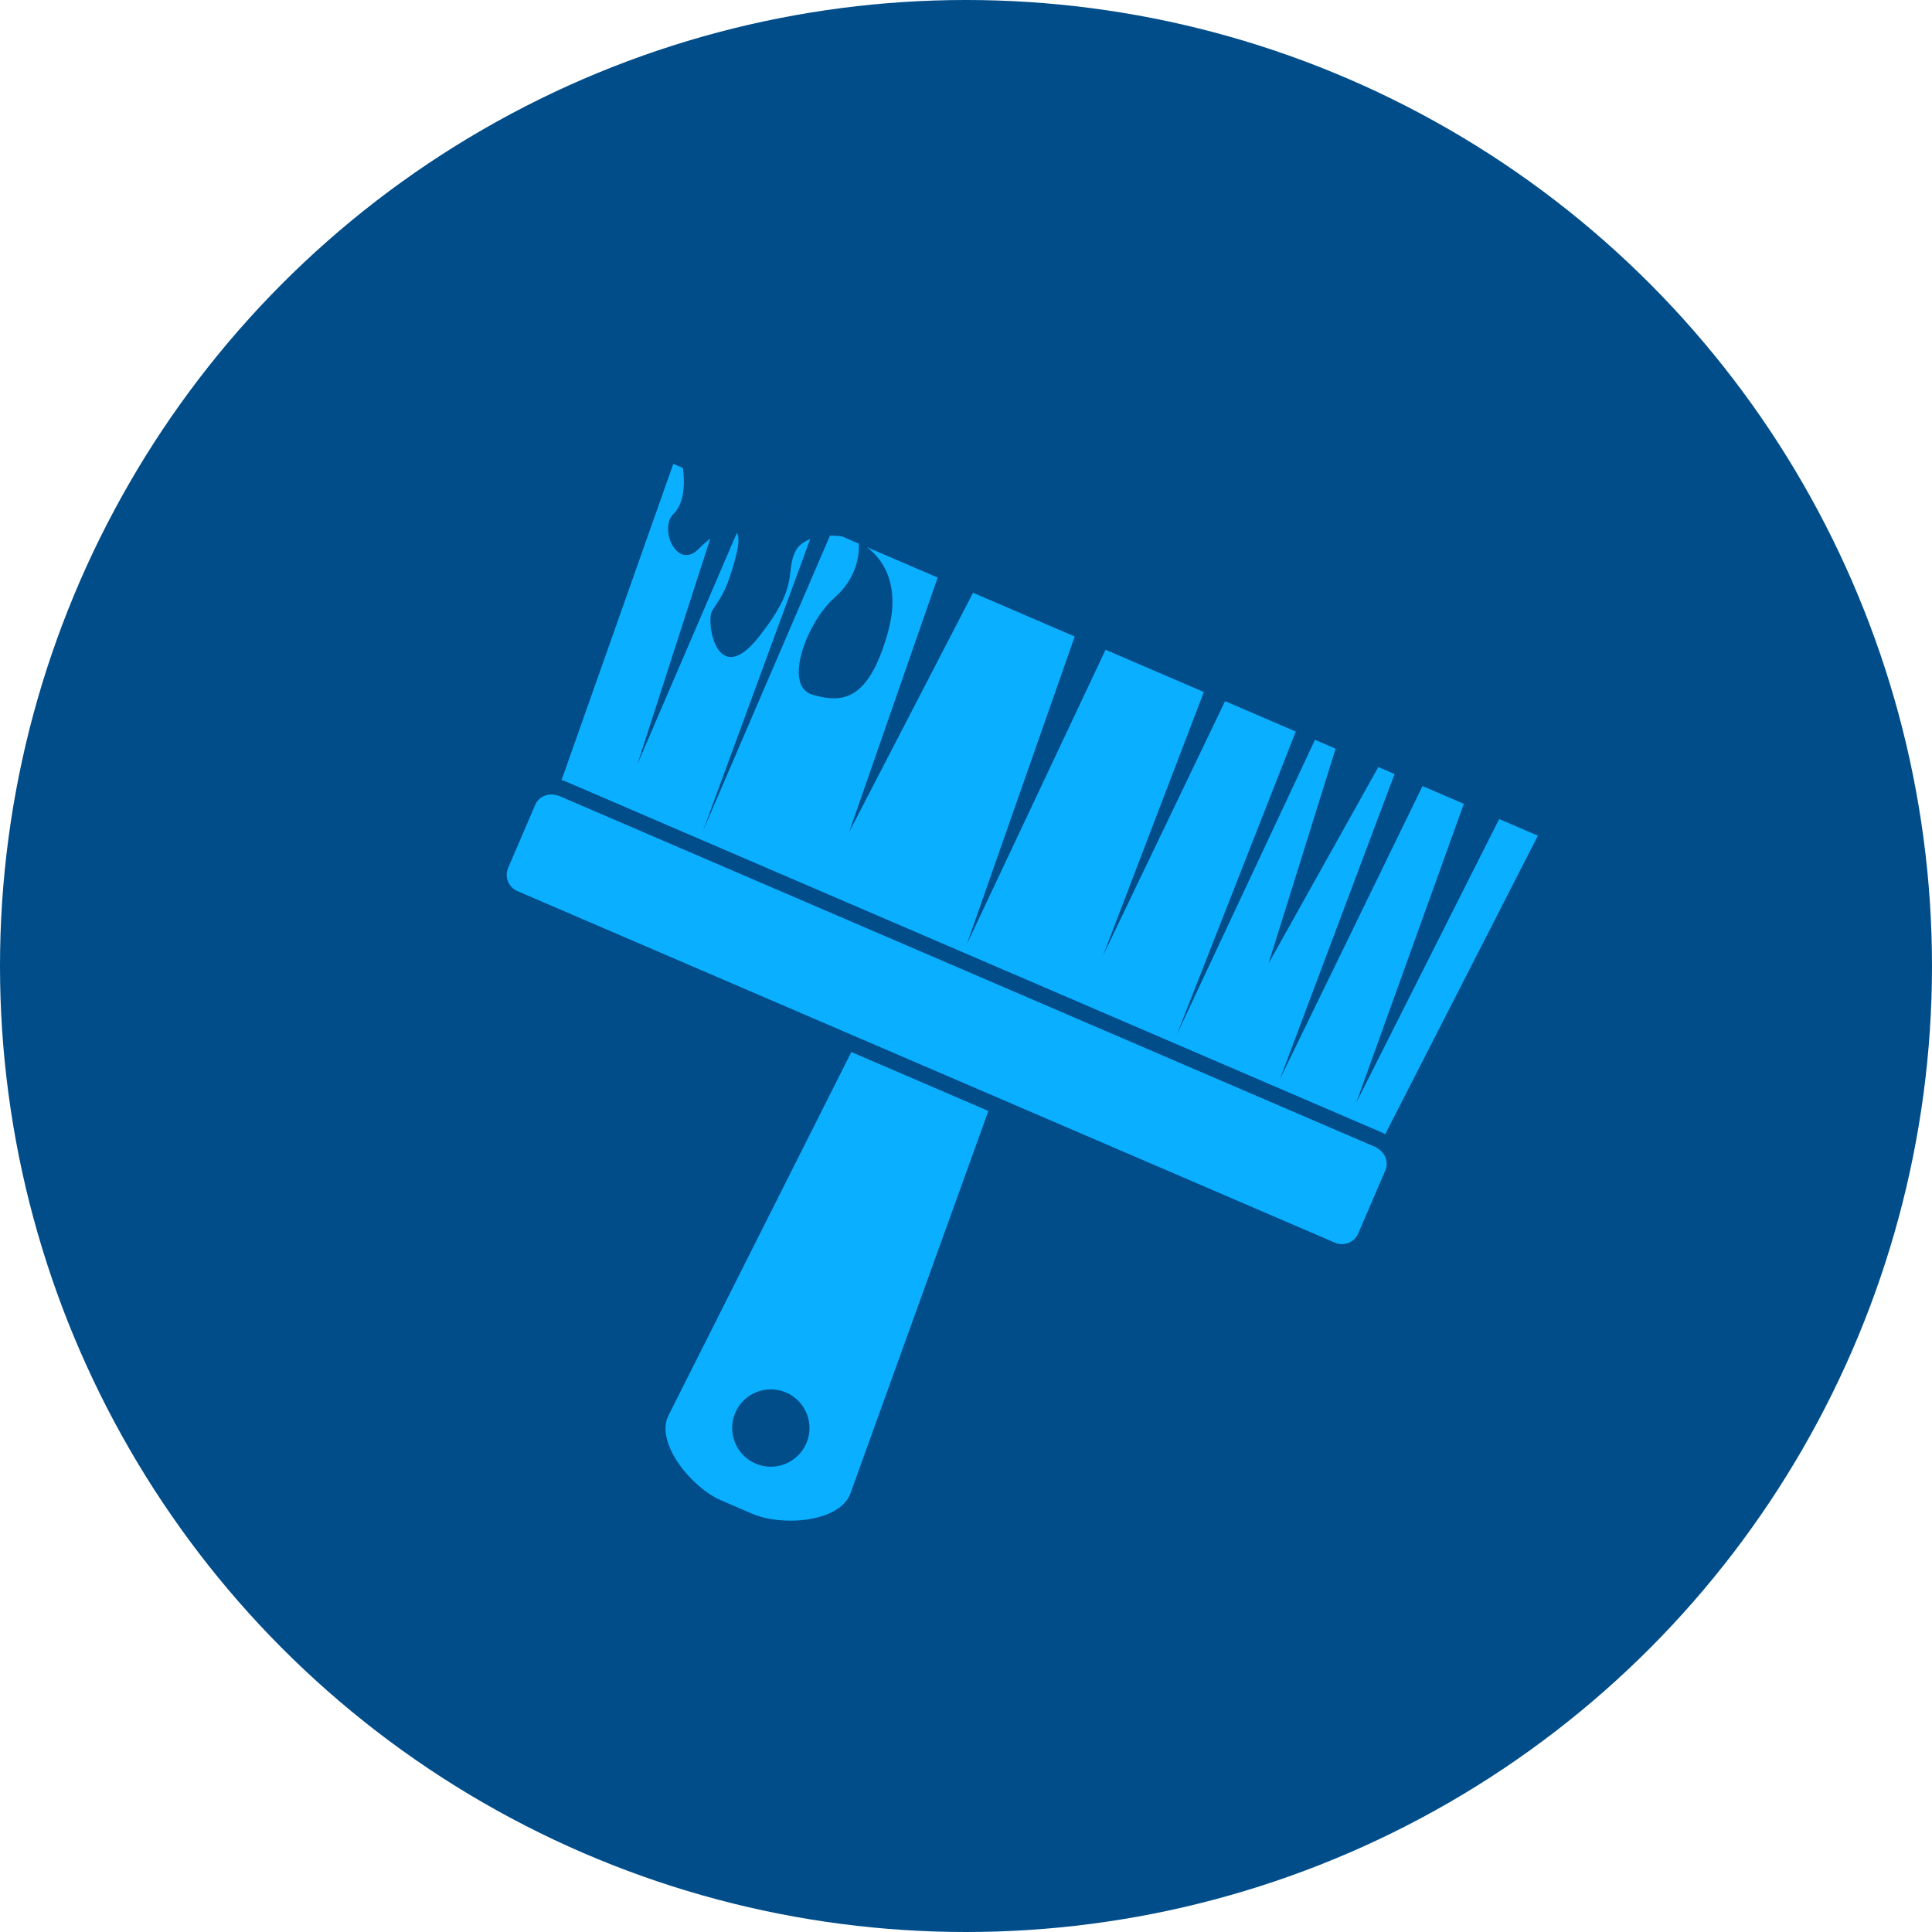
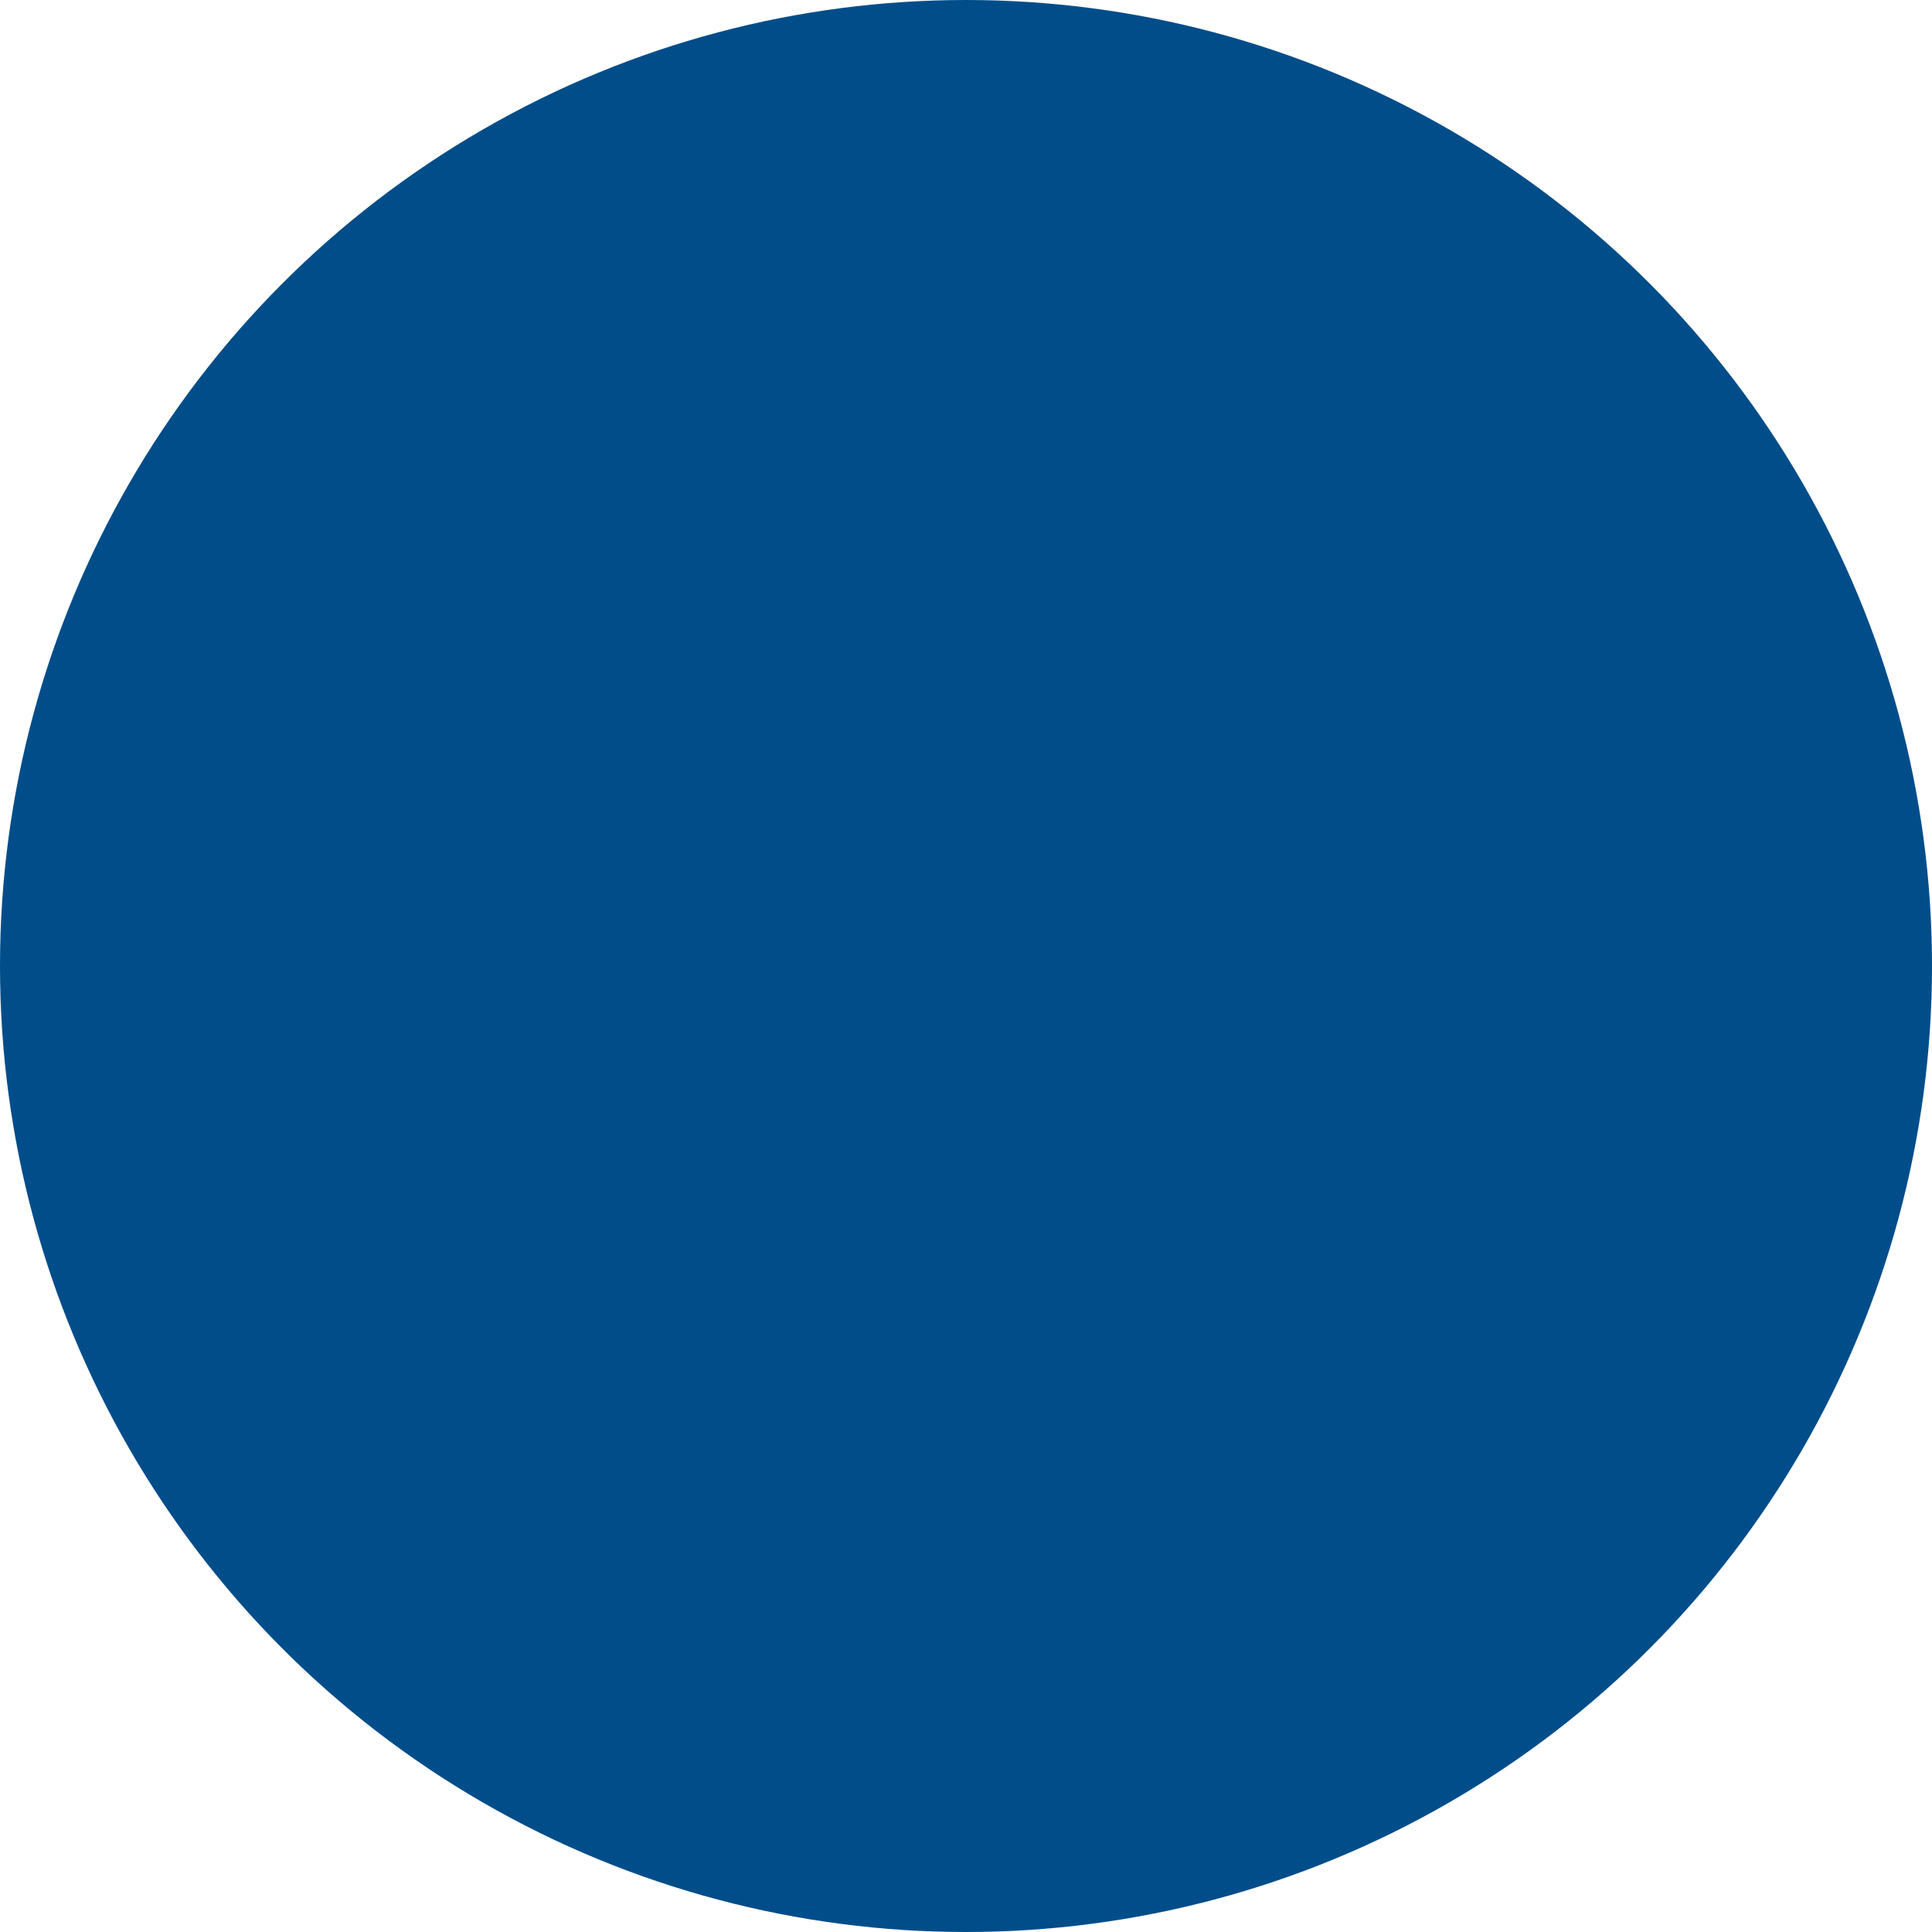
<svg xmlns="http://www.w3.org/2000/svg" version="1.1" x="0px" y="0px" width="100px" height="100px" viewBox="0 0 100 100" enable-background="new 0 0 100 100" xml:space="preserve">
  <defs>
</defs>
  <circle fill="#004D8A" cx="50" cy="50" r="50" />
  <g>
-     <path fill="#0AAFFF" d="M44.065,54.452l-9.498,18.879c-0.613,1.427,1.253,3.68,2.755,4.326l1.63,0.701   c1.503,0.646,4.421,0.451,5.044-0.999l7.162-19.856L44.065,54.452z M39.109,75.756c-1.016-0.437-1.488-1.62-1.051-2.636   c0.436-1.013,1.617-1.481,2.633-1.043c1.012,0.435,1.481,1.613,1.046,2.626C41.3,75.719,40.121,76.191,39.109,75.756z" />
    <rect x="38.777" y="26.464" transform="matrix(0.919 0.395 -0.395 0.919 13.757 -13.873)" fill="#0AAFFF" width="3.57" height="0.001" />
-     <path fill="#0AAFFF" d="M29.231,40.427l42.312,18.198c0.056,0.024,0.103,0.057,0.153,0.086l7.904-15.456l-2.003-0.862   l-7.396,14.678l5.566-15.465l-2.137-0.919l-7.373,15.149l5.925-15.772l-0.84-0.361l-5.685,10.172l3.474-11.123l-1.068-0.46   l-7.146,15.247l6.152-15.674l-3.66-1.574L57.1,49.448l5.211-13.63l-5.086-2.187l-7.179,15.233l5.582-15.919l-5.263-2.264   l-6.414,12.389l4.583-13.176l-3.665-1.576c0.67,0.499,1.823,1.781,1.087,4.417c-1.003,3.598-2.394,3.672-3.915,3.217   c-1.522-0.455-0.283-3.757,1.169-5.031c1.26-1.105,1.262-2.447,1.241-2.783l-1.409-0.606l0,0l0.543,0.233   c0,0-0.265-0.043-0.626-0.04l-6.566,15.267l5.542-15.087c-0.329,0.125-0.626,0.326-0.785,0.673   c-0.512,1.127,0.249,1.734-1.903,4.424c-2.151,2.691-2.725-0.811-2.386-1.388c0.34-0.577,0.732-0.861,1.247-2.898   c0.146-0.577,0.14-0.937,0.035-1.139l-5.143,11.958l3.765-11.662c-0.201,0.156-0.406,0.338-0.604,0.539   c-1.122,1.136-2.075-1.064-1.299-1.816c0.777-0.75,0.48-2.376,0.48-2.376l2.285,0.983l0,0l-2.778-1.195l-5.783,16.369   C29.121,40.392,29.177,40.404,29.231,40.427z" />
-     <path fill="#0AAFFF" d="M71.319,59.451c-0.036-0.022-0.061-0.053-0.101-0.069L28.906,41.183c-0.038-0.016-0.078-0.013-0.118-0.025   c-0.435-0.121-0.903,0.079-1.086,0.505l-1.4,3.255c-0.2,0.465,0.015,1.005,0.479,1.205l16.897,7.267l0.379,0.163l0.378,0.162   l7.004,3.012l0.379,0.163l0.378,0.162l16.899,7.268c0.465,0.2,1.007-0.015,1.207-0.48l1.4-3.255   C71.883,60.161,71.706,59.684,71.319,59.451z" />
  </g>
</svg>